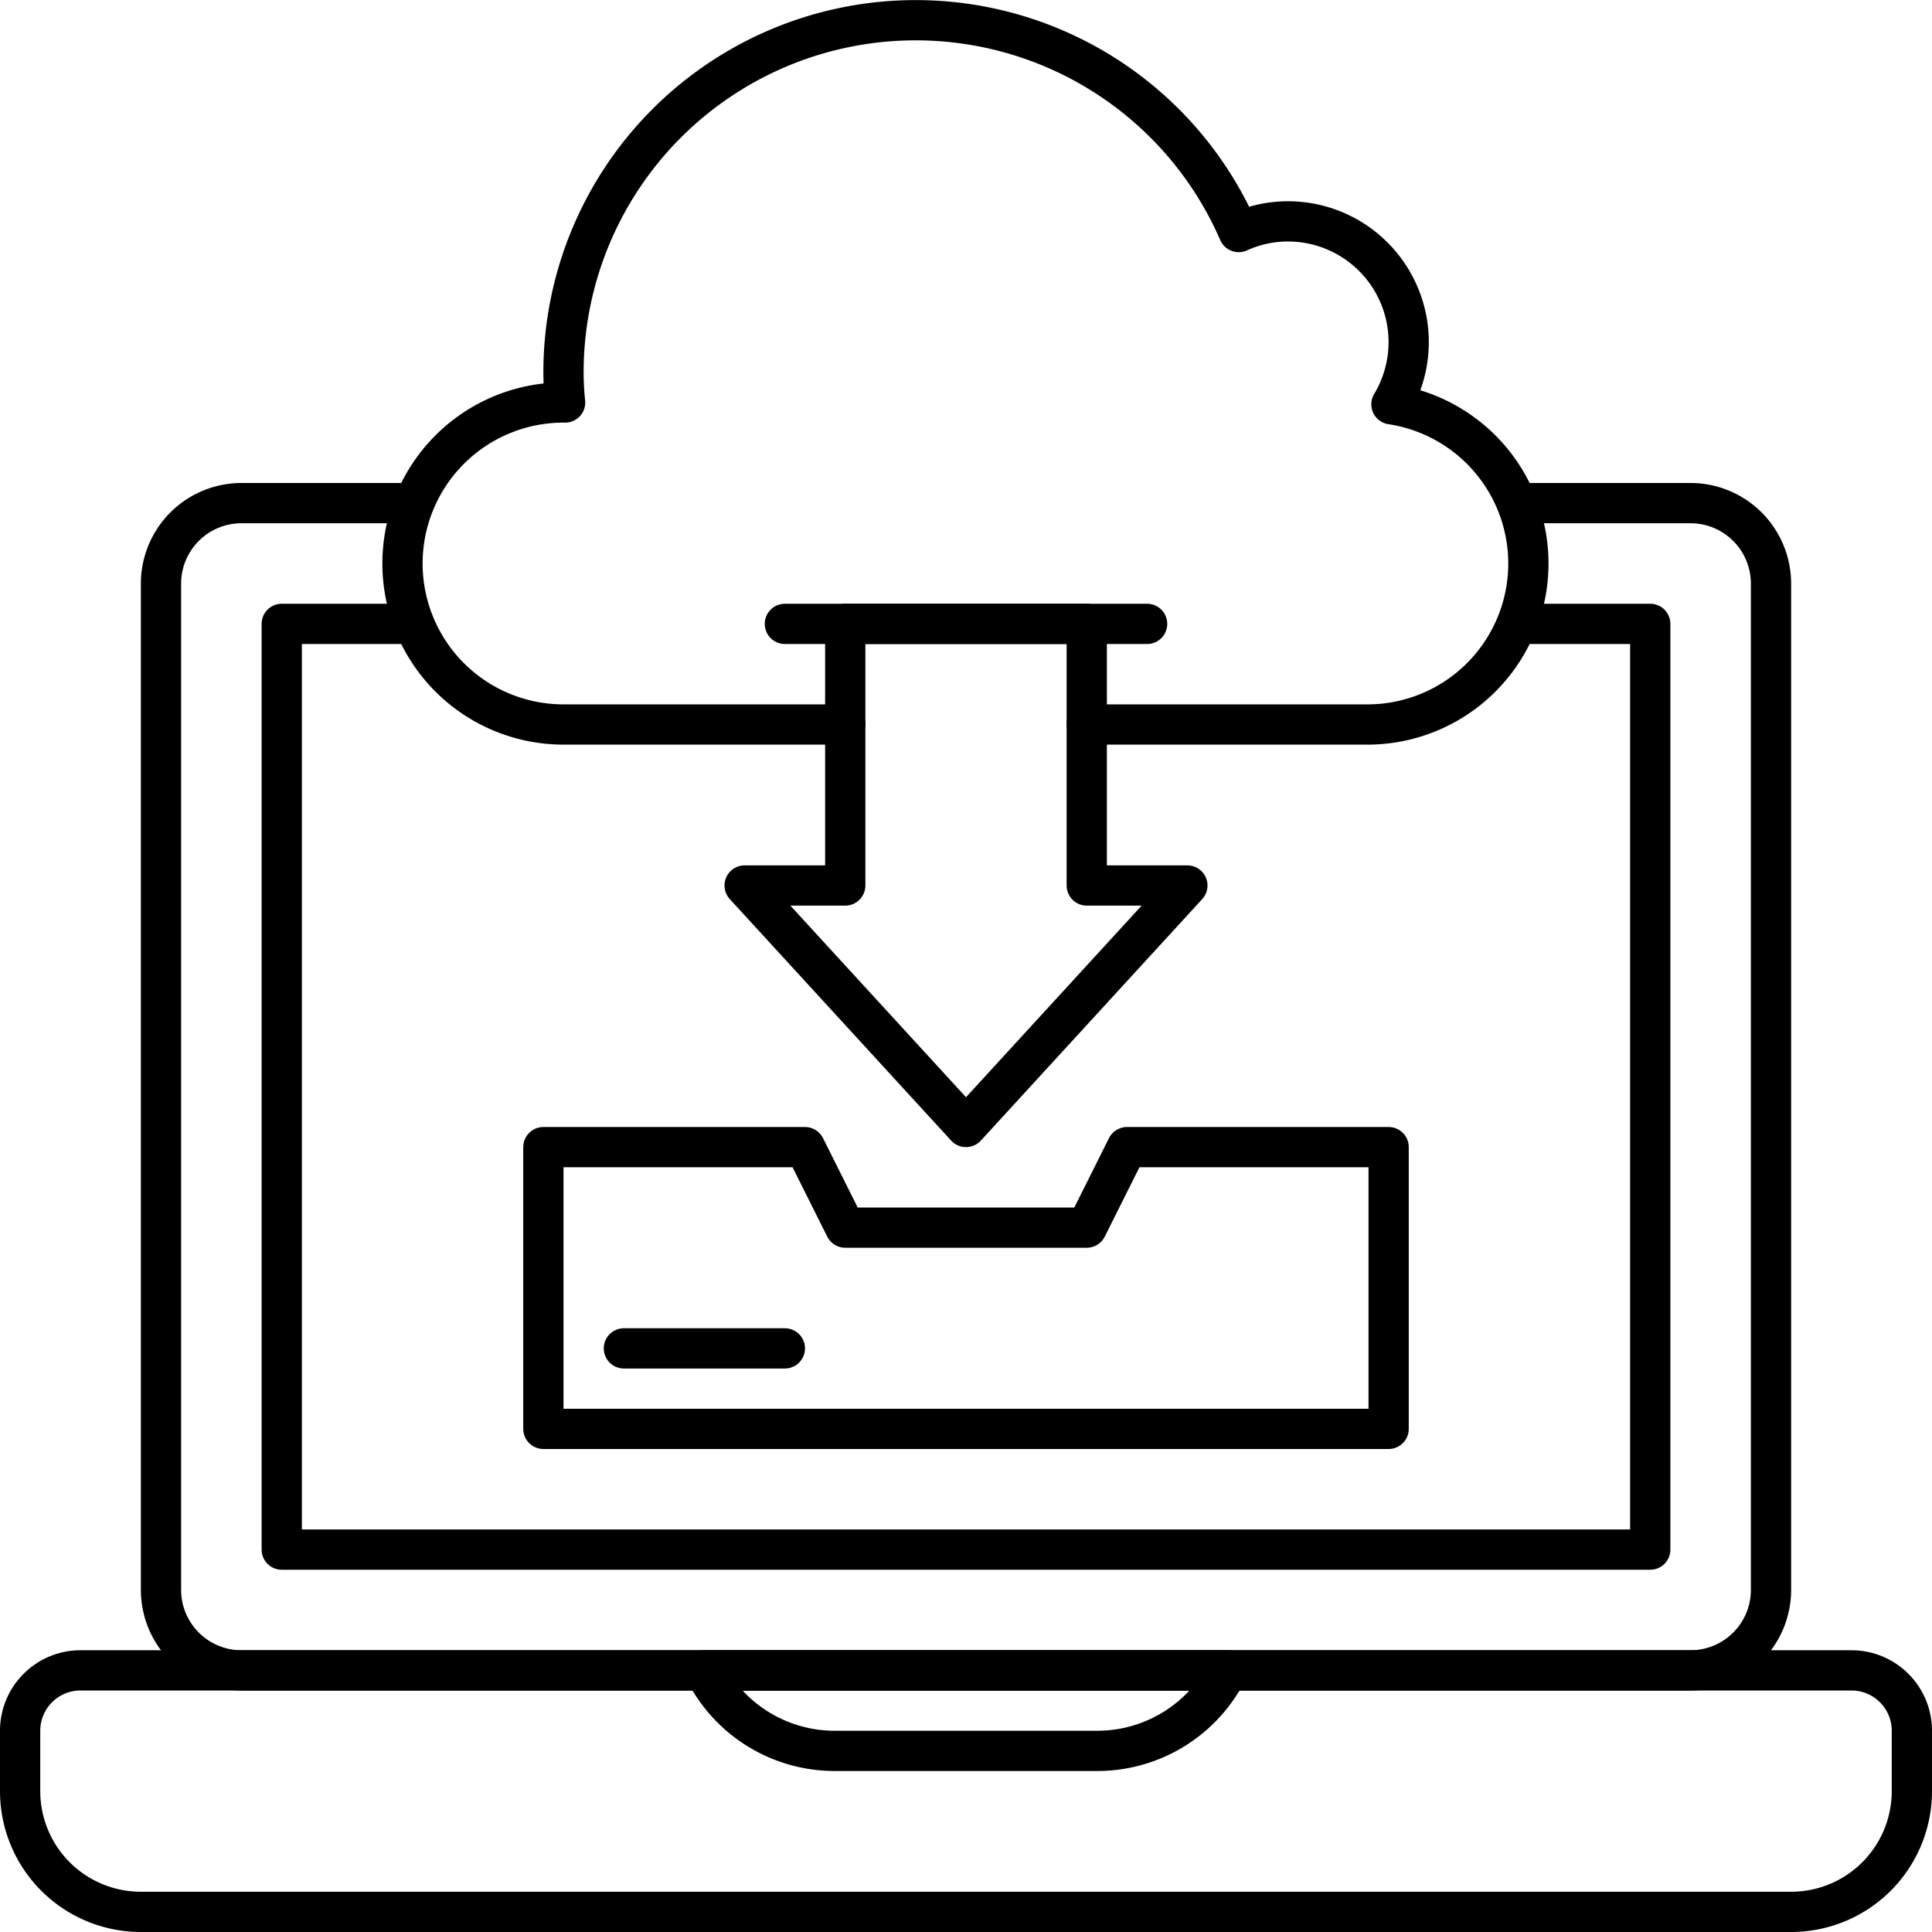
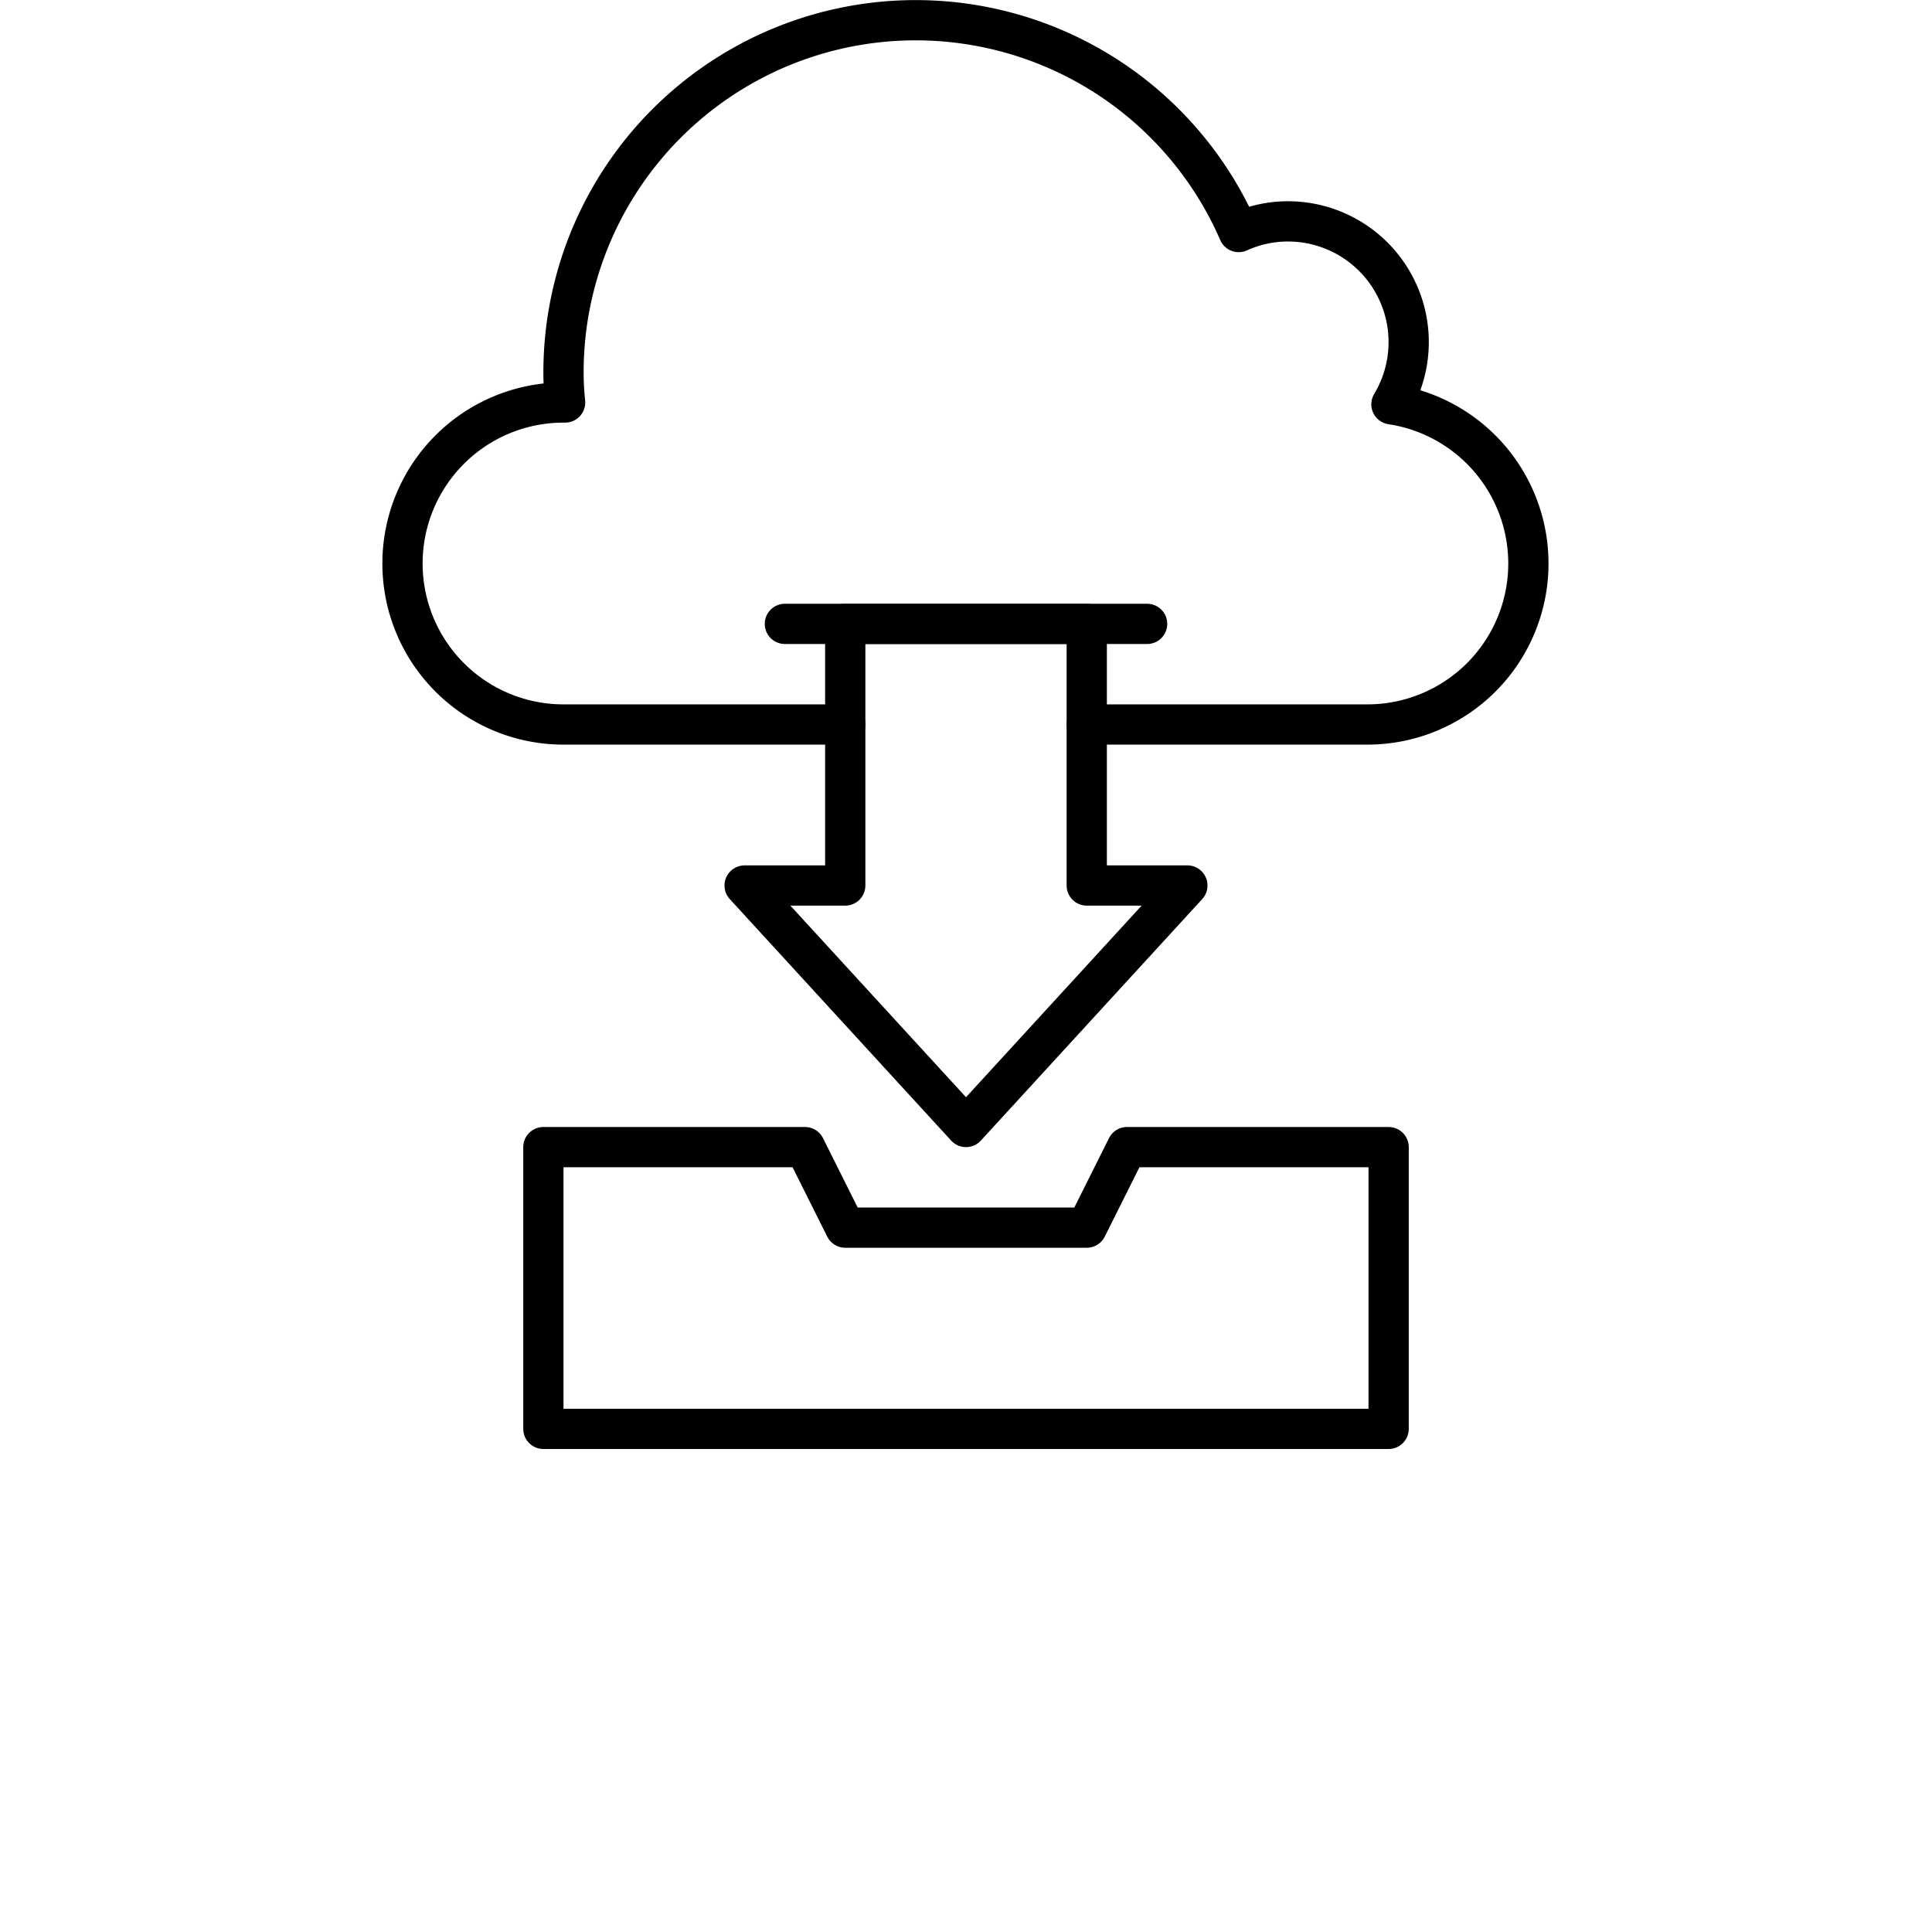
<svg xmlns="http://www.w3.org/2000/svg" id="Layer_1" data-name="Layer 1" viewBox="0 0 96 96">
  <defs>
    <style>.cls-1{fill:none;stroke:#000;stroke-linecap:round;stroke-linejoin:round;stroke-width:2px;}</style>
  </defs>
  <title>download, down, arrow, cloud, storage, laptop, computer</title>
-   <path class="cls-1" d="M4,83H92a3,3,0,0,1,3,3v3a6,6,0,0,1-6,6H7a6,6,0,0,1-6-6V86A3,3,0,0,1,4,83Z" />
-   <path class="cls-1" d="M76,25h8a4,4,0,0,1,4,4V79a4,4,0,0,1-4,4H12a4,4,0,0,1-4-4V29a4,4,0,0,1,4-4h8" />
-   <polyline class="cls-1" points="20 31 14 31 14 77 20 77 76 77 82 77 82 31 76 31" />
-   <path class="cls-1" d="M54.53,87H41.47A7.24,7.24,0,0,1,35,83H61A7.24,7.24,0,0,1,54.53,87Z" />
  <path class="cls-1" d="M54,36H68a8,8,0,0,0,1.14-15.91A6,6,0,0,0,64,11a5.92,5.92,0,0,0-2.45.53A17.5,17.5,0,0,0,28,18.5a14.91,14.91,0,0,0,.08,1.5H28a8,8,0,0,0,0,16H42" />
  <polygon class="cls-1" points="54 44 54 31 42 31 42 44 37 44 48 56 59 44 54 44" />
  <line class="cls-1" x1="39" y1="31" x2="57" y2="31" />
  <polygon class="cls-1" points="69 57 69 71 27 71 27 57 40 57 42 61 54 61 56 57 69 57" />
-   <line class="cls-1" x1="31" y1="67" x2="39" y2="67" />
</svg>